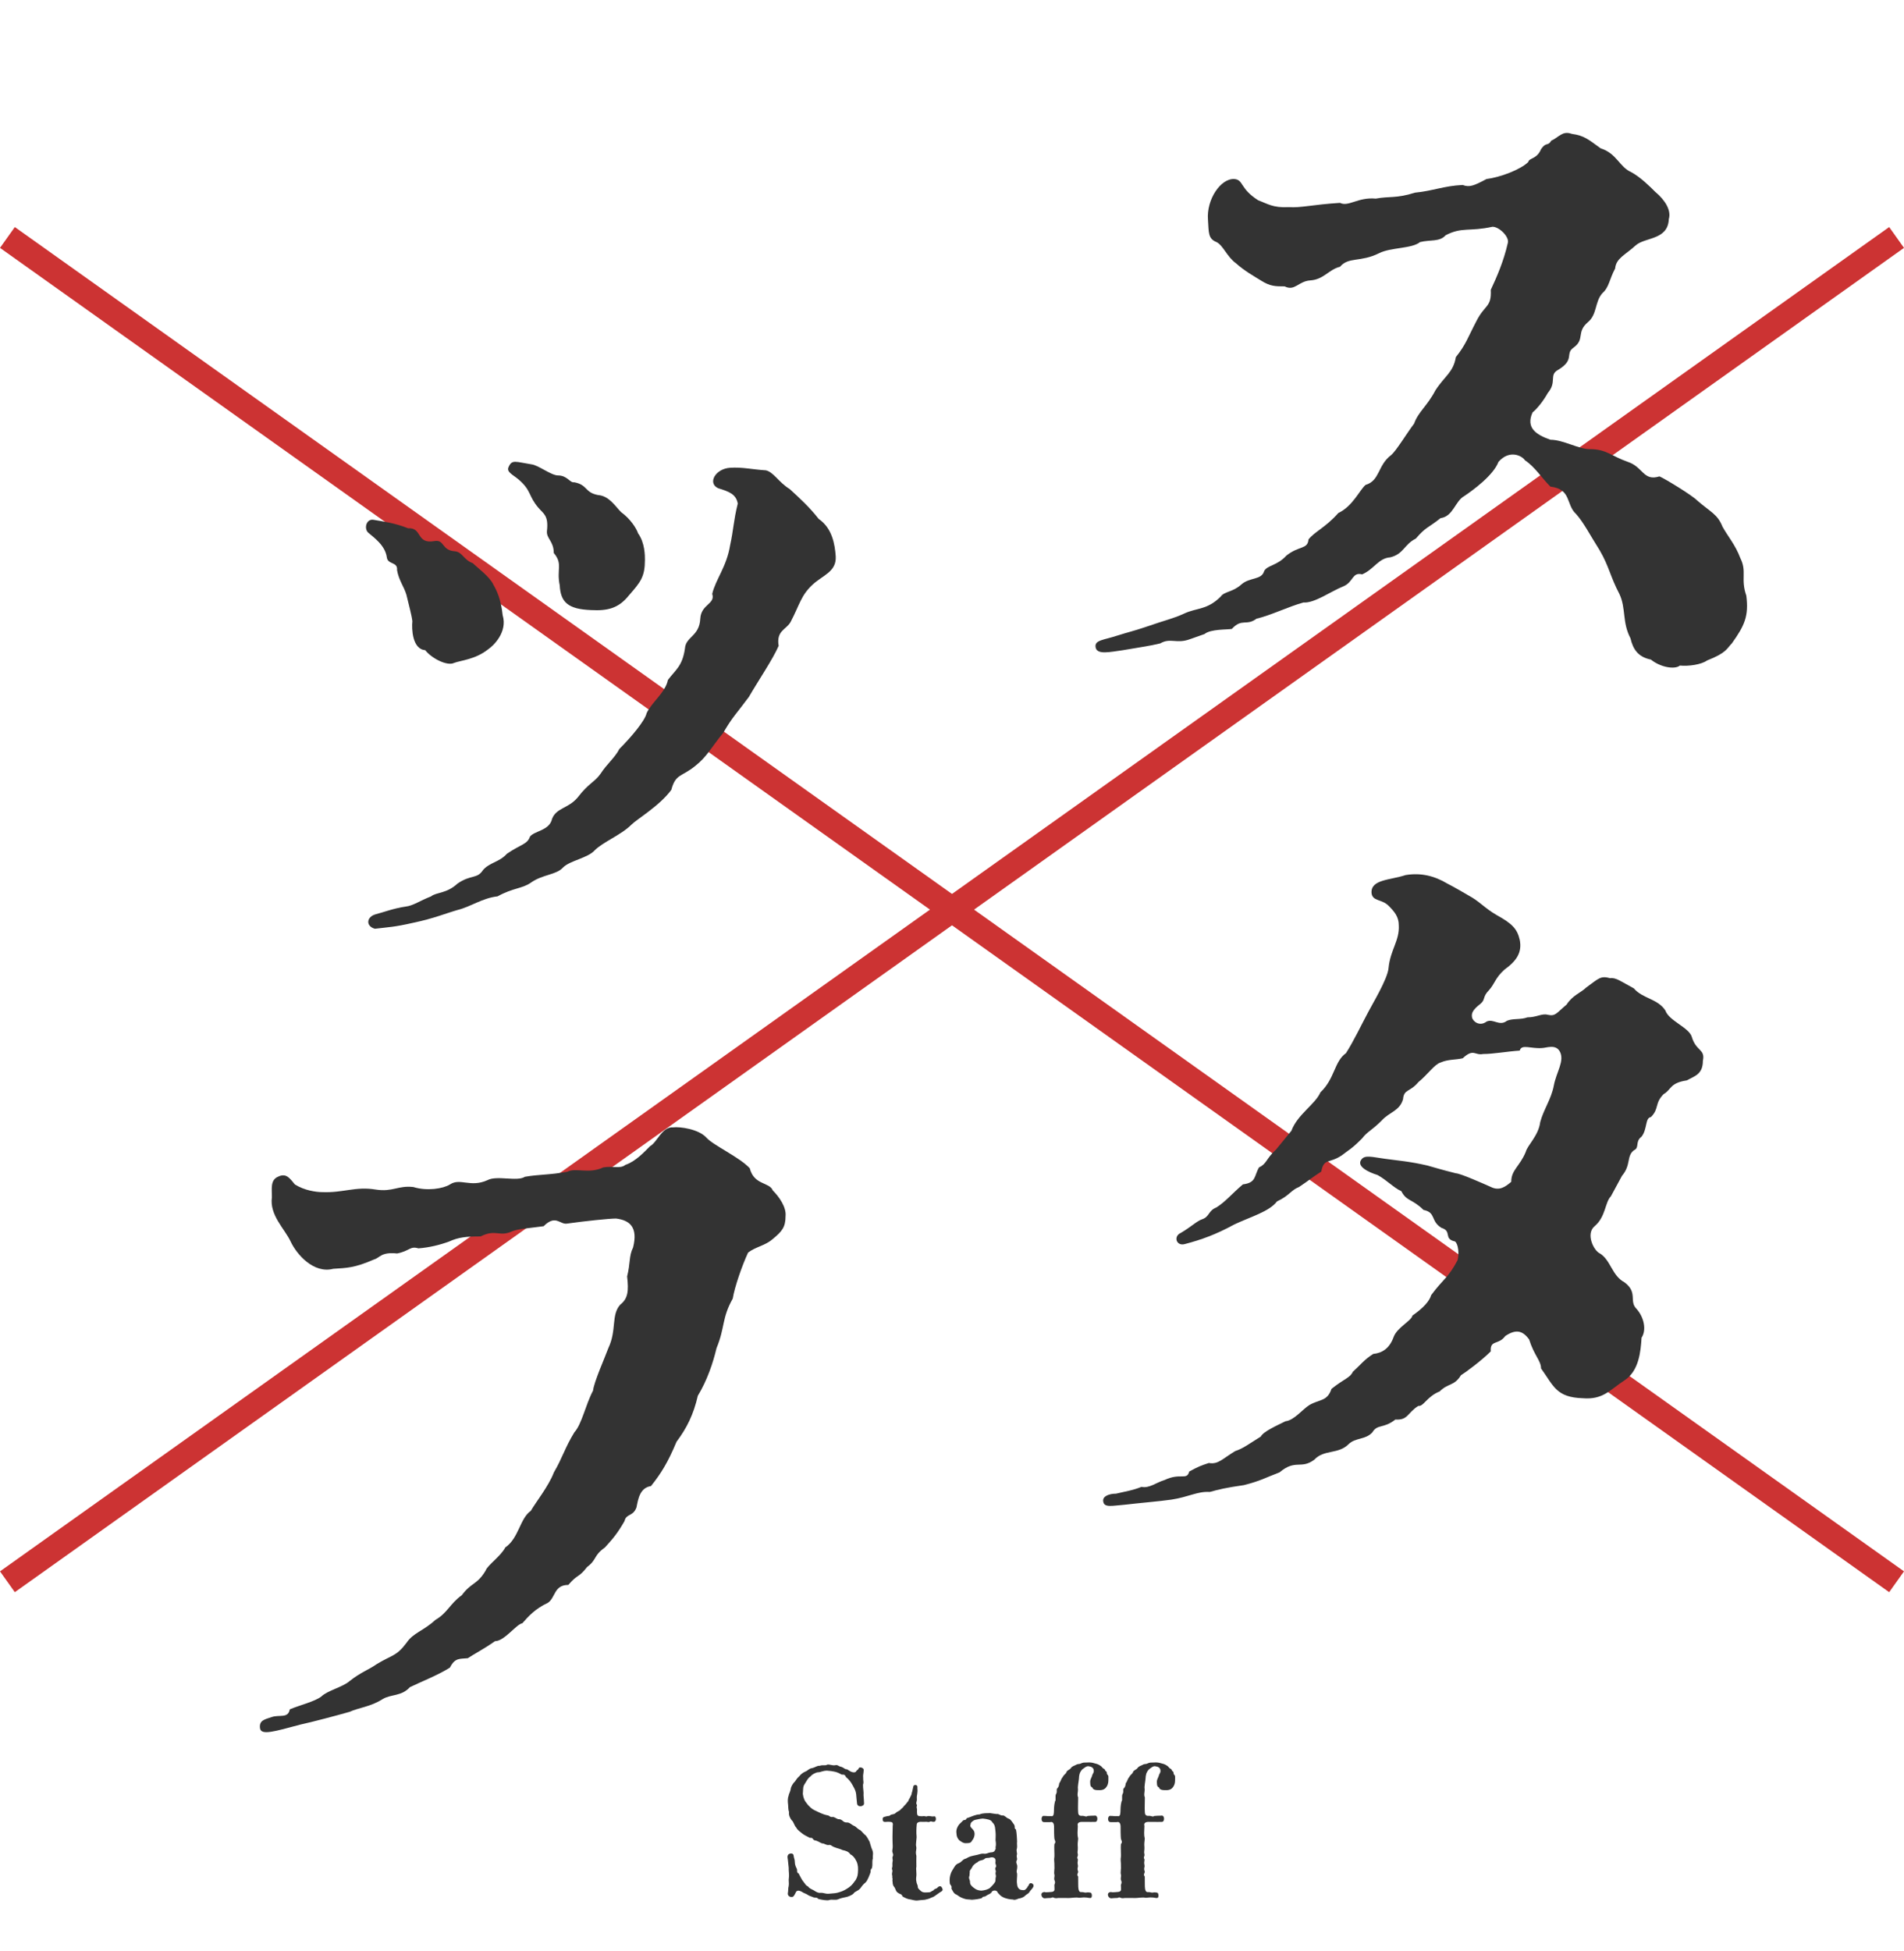
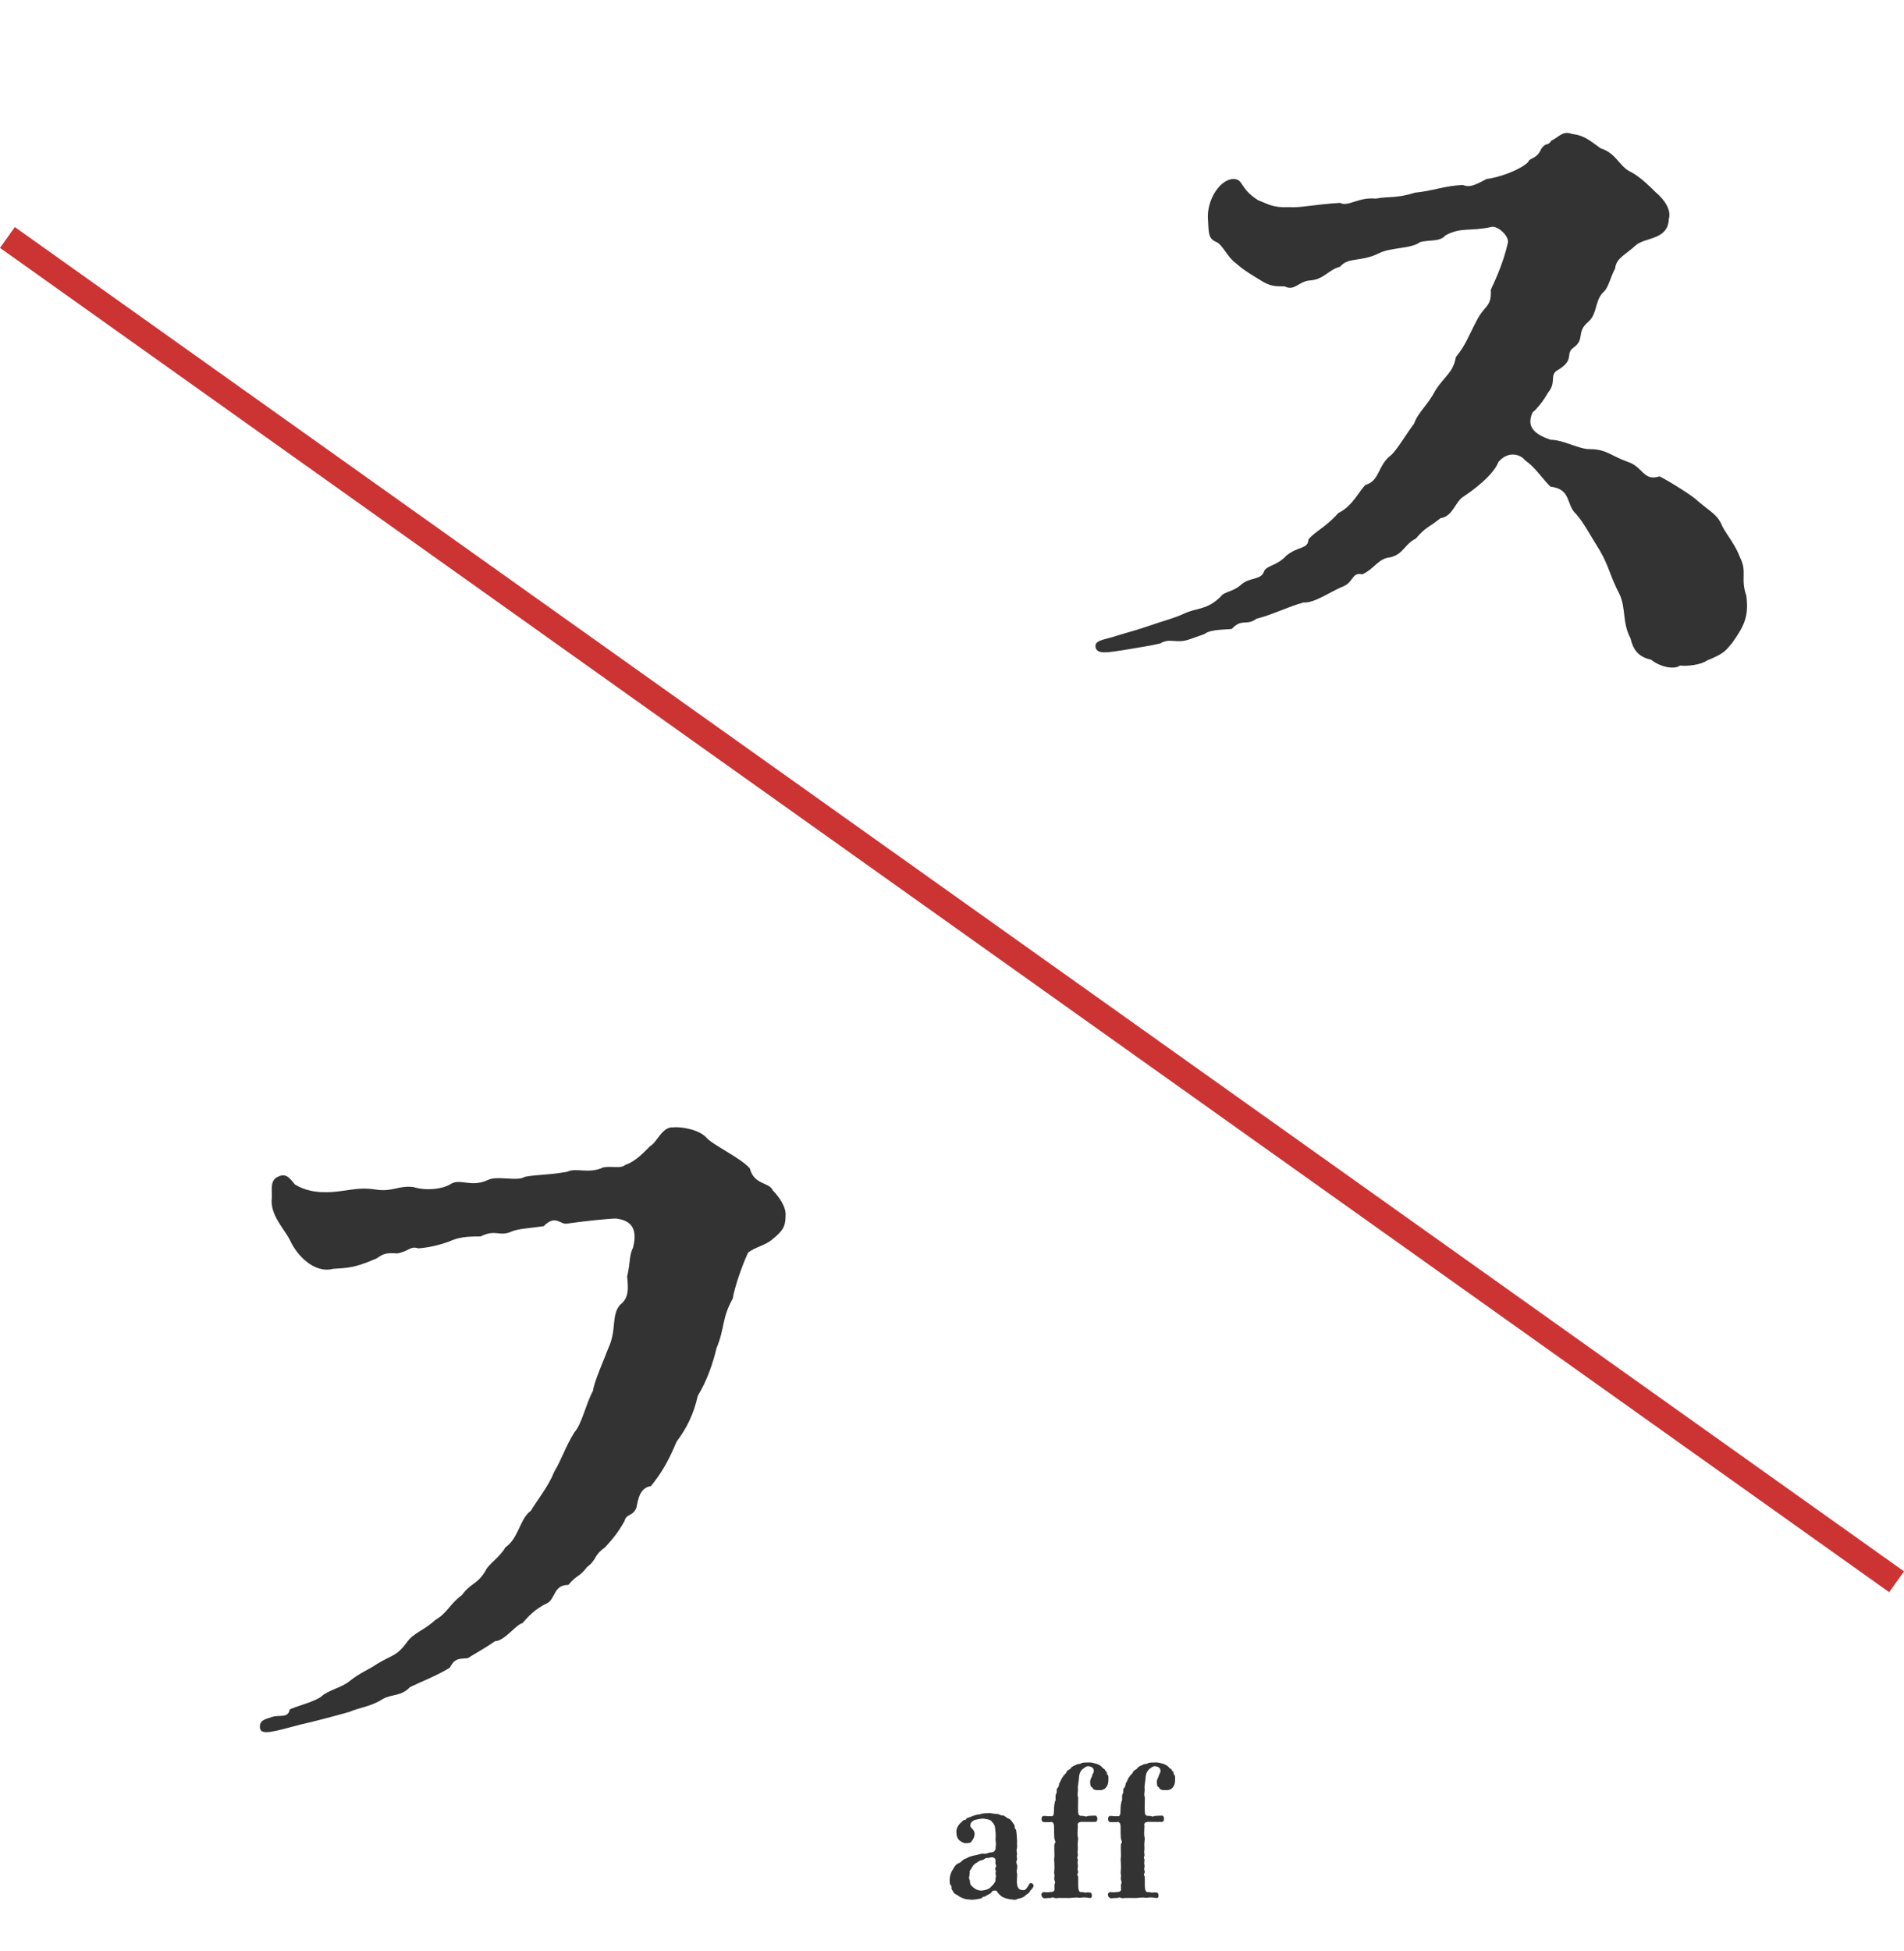
<svg xmlns="http://www.w3.org/2000/svg" viewBox="0 0 223.52 228.98">
  <defs>
    <style>.c{fill:none;stroke:#c33;stroke-miterlimit:10;stroke-width:3px;}.d{fill:#333;}</style>
  </defs>
  <g id="a">
    <line class="c" x1=".87" y1="27.87" x2="222.65" y2="185.64" />
-     <line class="c" x1="222.65" y1="27.87" x2=".87" y2="185.64" />
  </g>
  <g id="b">
    <g>
      <path class="d" d="m139.71,75.01c-1.6.6-2.3-.2-3.5.5-1.2.3-2.7.5-4.4.8-1.5.2-3.1.6-3.2-.4-.1-.8,1-.8,2.5-1.3,1.6-.5,1.8-.5,3.3-1,2.6-.9,3.3-1,4.6-1.6,1.5-.7,2.7-.4,4.3-2,.4-.6,1.4-.5,2.4-1.4s2.4-.5,2.7-1.6c.4-.7,1.5-.6,2.6-1.8,1.5-1.2,2.5-.7,2.6-1.9.7-.9,2-1.4,3.5-3.1,1.7-.8,2.5-2.7,3.2-3.3,1.7-.5,1.4-2.3,3-3.5.6-.5,1.8-2.5,2.7-3.7.5-1.4,1.5-2,2.5-3.9,1.1-1.7,2.1-2.1,2.4-3.9,1.2-1.5,1.4-2.3,2.4-4.2,1-2,1.8-1.6,1.7-3.7.7-1.5,1.5-3.3,2-5.5.2-.7-1-1.9-1.8-1.9-2.7.6-3.6,0-5.5,1-.7.8-1.8.5-3,.8-1,.8-3.4.6-4.8,1.3-2.2,1.1-3.6.4-4.6,1.6-1.3.3-1.9,1.5-3.5,1.6-1.4.1-1.8,1.3-3,.7-1.1,0-1.7,0-2.8-.7-.8-.5-1.9-1.1-2.9-2-1.1-.8-1.5-2.1-2.3-2.5-1-.4-.9-1.1-1-2.6-.2-2.4,1.5-4.9,3.1-4.8,1.1.1.6,1.1,2.8,2.5,1.1.4,1.7.9,3.6.8,1.4.1,2.8-.3,6-.5,1,.5,2.1-.7,4.2-.5,1.6-.3,2.4,0,4.6-.7,2.1-.2,3.4-.8,5.6-.9.8.3,1.3.1,2.8-.7,1.6-.2,4-1.1,4.9-2,.1-.5,1-.3,1.5-1.5.6-.9.8-.3,1.2-1,.9-.4,1.3-1.2,2.4-.8,1.5.2,2,.7,3.4,1.7,1.9.6,2.2,2.2,3.6,2.8,1.1.6,2.2,1.7,2.8,2.3,1.2,1,1.9,2.2,1.6,3.2-.1,2.5-2.8,2.1-3.9,3.1-1.2,1.1-2.3,1.5-2.4,2.7-.7,1.3-.7,2.2-1.5,2.9-.9,1-.6,2.5-1.7,3.4-1.4,1.2-.3,2-1.7,3-1,.7.2,1.4-1.8,2.6-1.1.6-.1,1.4-1.2,2.7-.5.9-1.2,1.8-1.8,2.3-.8,1.8.4,2.6,2.1,3.2,1.5,0,3.3,1.1,4.6,1.1,2,0,2.5.8,4.5,1.5,1.8.6,1.8,2.3,3.7,1.7.7.3,3.8,2.2,4.4,2.8,1.6,1.4,2.4,1.6,3,3.1.6,1.1,1.5,2.1,2.1,3.7.8,1.6,0,2.4.7,4.4.3,2.4-.2,3.5-1.7,5.6-.6.6-.6,1.1-2.9,2-.7.5-2.2.7-3.2.6-.6.5-2.3.2-3.4-.7-1.5-.3-2.1-1.2-2.4-2.5-1-1.9-.5-3.5-1.3-5.2-1.1-2.1-1.2-3.2-2.3-5.1-1.2-1.9-1.9-3.3-2.8-4.3-1.2-1.1-.5-2.9-3-3.2-1.1-1.1-1.8-2.3-3-3.1-.3-.5-1.8-1.3-3.1.2-.6,1.6-3.1,3.4-4,4-1.1.6-1.3,2.4-2.8,2.6-1.5,1.2-1.7,1-2.9,2.4-1.4.7-1.4,1.8-3,2.2-1.4.1-1.9,1.4-3.3,2-1.2-.3-1,.9-2.2,1.4-1.5.6-3.4,2-4.7,1.9-1.8.5-3.8,1.5-5.5,1.9-1.2.9-1.7-.1-2.9,1.2-.5.1-2.5,0-3.2.6l-1.7.6Z" />
-       <path class="d" d="m151.61,132.7c.7-1.9,2.8-3.1,3.4-4.5,1.7-1.6,1.6-3.6,3-4.6.9-1.4,1.9-3.5,2.6-4.8.4-.8,2.3-3.9,2.4-5.2.2-2.1,1.3-3.2,1.2-5,0-1-.5-1.6-1.2-2.3-.8-.8-1.9-.5-2-1.5-.1-1.6,2.2-1.5,4-2.1,1.8-.3,3.4.1,4.9,1,.6.3,2,1.1,2.5,1.4,1.3.7,1.9,1.5,3.3,2.3,1.8,1,2.4,1.6,2.7,2.9.3,1.5-.4,2.5-1.8,3.5-1.1,1-1.1,1.6-1.8,2.4-.8.8-.4,1.1-1,1.6-.9.7-1.1,1.1-1,1.6.1.5.9,1.1,1.7.5.8-.4,1.5.6,2.4-.1.7-.3,1.6-.1,2.4-.4,1.1,0,1.7-.5,2.4-.3.9.2,1-.2,2.2-1.2.7-1.1,1.7-1.4,2.3-2,1.5-1.1,1.7-1.4,2.8-1.1.7-.1,1.3.4,2.8,1.2,1,1.2,2.8,1.2,3.7,2.6.4,1.2,2.8,2,3.1,3.1.5,1.7,1.6,1.4,1.3,2.8,0,1.6-1,1.8-1.9,2.3-2,.3-1.8,1.1-2.7,1.6-1.1,1.1-.5,1.7-1.5,2.7-.7.1-.4,1.4-1.1,2.3-.8.6-.2,1.3-.9,1.6-.9.7-.3,1.7-1.4,3l-1.3,2.4c-.7.7-.6,2.4-1.9,3.5-1.1.9-.1,2.9.6,3.2,1.3.8,1.4,2.6,2.9,3.4,1.6,1.2.5,2.2,1.4,3.1.9,1,1.2,2.5.6,3.4-.1,1.6-.3,3.9-2,5-1.7,1.1-2.5,2.3-4.9,2.1-3.1-.1-3.4-1.4-4.9-3.5,0-.9-.8-1.5-1.4-3.4-.8-1.1-1.6-1.2-2.8-.4-.8,1.1-1.8.4-1.7,1.8-1.1,1.1-3,2.5-3.5,2.8-.8,1.3-1.5.9-2.5,1.9-1.5.6-1.9,1.8-2.5,1.7-1.3.8-1.2,1.7-2.7,1.6-1.4,1.1-2.1.5-2.7,1.5-.8.9-2,.6-2.8,1.4-1.2,1.2-2.9.6-4,1.8-1.6,1.2-2.2-.1-4.1,1.5-1.6.6-2.2,1-4.2,1.5-2.1.3-2.9.5-4,.8-1.4-.1-2.5.6-4.5.9-1.4.2-3.8.4-5.5.6-1.4.1-2.4.4-2.5-.4-.1-.6.7-.9,1.5-.9,1.3-.3,2-.4,3-.8.9.2,1.7-.5,2.7-.8,1.9-.9,2.6.1,2.9-1,1.1-.6,1.4-.7,2.3-1,1.1.2,1.6-.5,3.1-1.4.9-.3,1.4-.7,3-1.7.3-.6,1.9-1.3,2.9-1.8,1-.1,2-1.4,2.8-1.9,1.2-.7,2.1-.4,2.6-1.9,1.5-1.2,2.2-1.3,2.5-2,1-.9,1.3-1.4,2.4-2.1,1-.1,1.9-.6,2.4-2,.4-1.1,2.1-1.9,2.2-2.5,1.3-.9,2-1.7,2.2-2.4,1.4-1.9,2-2,3.1-4.1.2-.7.1-1.9-.3-2.2-1.4-.3-.3-1.2-1.6-1.6-1.3-.8-.6-1.8-2.1-2.1-1.3-1.3-2-1-2.6-2.2-.9-.4-1.7-1.3-2.8-1.9-1-.3-2.5-1-1.9-1.8.4-.6,1.3-.3,2.8-.1,1.4.2,2.9.3,5,.8.7.2,1.7.5,3.3.9.5,0,3.2,1.2,4.1,1.6,1,.5,1.7,0,2.4-.6,0-1.4,1-1.8,1.7-3.5.2-.8,1.5-1.9,1.7-3.5.4-1.5,1.3-2.7,1.6-4.3.3-1.6,1.3-2.9.7-4-.5-.9-1.6-.4-2.1-.4-1.3.1-2.4-.5-2.6.3-1.5.1-3.1.4-4.3.4-1,.2-1.1-.7-2.4.5-.8.2-1.7.1-2.6.5-.7.2-1.5,1.4-2.6,2.3-1,1.2-1.7.8-1.8,2-.4,1.4-1.6,1.5-2.5,2.5-1.2,1.2-1.7,1.3-2.3,2.1-1.3,1.3-1.5,1.3-2.4,2-1.5,1-2.1.3-2.4,1.9-1.1.7-1.4,1-2.6,1.8-1,.4-1.1,1-2.6,1.7-.9,1.2-3.1,1.8-5,2.7-2.2,1.2-3.9,1.8-5.8,2.3-1,.3-1.4-.9-.5-1.3,1.2-.7,1.9-1.4,2.5-1.6.9-.3.7-1,1.7-1.4,1.1-.7,1.8-1.6,3.1-2.7,1.6-.2,1.3-1,1.9-2,.9-.4.8-1,2-2.1l1.8-2.2Z" />
-       <path class="d" d="m45.41,65.4c-.2-1.4-1.5-2.3-2.2-2.9-.5-.5-.2-1.6.6-1.5,1.2.2,2.6.4,4.1,1,1.7-.1.9,1.9,3.1,1.5,1.2-.2.8,1.1,2.4,1.2.9.1,1,1,2.1,1.4.5.5,2,1.6,2.4,2.5.4.7.9,1.7,1.1,3.6.6,2-1.1,3.6-1.7,4-1.5,1.2-3.2,1.3-4,1.6-.8.4-2.6-.5-3.4-1.5-1.5-.1-1.6-2.5-1.5-3.4-.1-.8-.4-1.8-.7-3.1-.3-1-.9-1.7-1.1-2.9.1-1-1.1-.6-1.2-1.5Zm52.7-.1c.1,1.8-1.5,2.2-2.7,3.3-1.4,1.3-1.5,2.3-2.6,4.4-.5.9-1.7,1-1.4,2.8-.7,1.6-2.4,4.1-3.5,6-1.4,1.9-1.9,2.3-3,4.2-1.4,1.7-1.9,2.8-3.3,3.9-1.6,1.3-2.3.9-2.8,2.8-1.4,1.9-4,3.4-4.7,4.1-1.2,1.2-3.3,2-4.3,3-.8.9-2.9,1.2-3.7,2-.8.9-2.4.8-3.8,1.8-1,.7-2.1.6-3.9,1.6-1.8.2-3.1,1.2-4.7,1.6-1.4.4-2.8,1-5.2,1.5-2.2.5-2.8.5-4.5.7-1.1-.3-1-1.4.1-1.7.8-.2,2.1-.7,3.5-.9.9-.1,1.7-.7,3-1.2.6-.5,1.8-.3,3.1-1.5,1.6-1.1,2.3-.5,3-1.6.8-.9,1.9-.9,2.8-1.9,1.6-1.1,2.4-1.1,2.7-2,.5-.7,2.3-.7,2.6-2.1.5-1.3,1.9-1.2,3-2.5,1.3-1.7,2-1.8,2.7-2.8.7-1.1,1.7-1.9,2.2-2.9,1.4-1.4,3-3.3,3.2-4.2.6-1.3,2.2-2.4,2.5-3.9.9-1.2,1.7-1.6,2-3.7.1-1.4,1.7-1.4,1.8-3.5.1-1.7,1.8-1.7,1.4-2.9.4-1.7,1.7-3.2,2.1-5.7.4-1.8.4-2.9.9-4.9-.2-1.1-1-1.4-2.3-1.8-1.3-.6-.3-2.3,1.4-2.4,1.4-.1,2.6.2,4.2.3.9.2,1.5,1.4,2.8,2.2,1.2,1.1,2.3,2.1,3.4,3.5,1.6,1.1,1.9,3,2,4.4Zm-38.4-10.5c.4-.9.8-.6,2.7-.3.8.1,2.3,1.3,3.1,1.3,1.1,0,1.4.9,1.9.8,1.6.3,1.2,1.2,2.8,1.5,1.3.1,2,1.3,2.7,2,1.1.8,1.8,1.9,2,2.5.8,1.1.8,2.6.8,3.1,0,2-.5,2.6-1.9,4.2-1.2,1.5-2.5,1.8-4.4,1.7-2.7-.1-3.6-.9-3.7-2.9-.4-1.9.4-2.5-.7-3.8,0-1.4-.9-1.7-.8-2.6.2-1.8-.4-2-1-2.7-1.2-1.4-.8-2-2.3-3.3-.7-.6-1.5-.9-1.2-1.5Z" />
      <path class="d" d="m90.72,145.41c-.9.8-2,.9-2.9,1.6-.7,1.5-1.6,4.1-1.8,5.4-1.3,2.3-.9,3.4-1.9,5.8-.4,1.7-1.1,3.8-2.2,5.6-.5,2.2-1.3,3.8-2.5,5.4-1,2.4-1.8,3.7-3,5.2-1.3.2-1.5,1.5-1.7,2.5-.4,1.1-1.2.7-1.4,1.6-.8,1.4-1.3,2-2.3,3.1-1.4,1-.9,1.4-2.1,2.3-1,1.3-1.1.8-2.2,2.1-1.7,0-1.5,1.5-2.4,2.1-1.5.7-2.3,1.6-3,2.4-.7.1-2.1,2.1-3.2,2.1-1.6,1.1-2.3,1.4-3.2,2-.9.1-1.5-.1-2.1,1.1-1.4.9-3.7,1.8-4.7,2.3-1,1.1-2.2.8-3.2,1.4-1.4.9-2.8,1-3.9,1.5-1.4.4-4.4,1.2-5.8,1.5-3,.8-4.6,1.3-4.7.4-.1-.9.5-1,1.4-1.3.9-.3,1.9.2,2.1-.9,1.2-.5,2.9-.9,3.7-1.5.7-.7,2.5-1.1,3.3-1.8,1.4-1.1,2.2-1.3,3.2-2,1.8-1.1,2.3-.9,3.5-2.5.8-1.2,2-1.4,3.4-2.7,1.4-.8,1.7-1.9,3.1-2.9,1.1-1.5,1.8-1.2,2.8-2.9.2-.6,1.8-1.7,2.3-2.7,1.6-1.1,1.7-3.4,3-4.3.5-.9,2.1-2.9,2.7-4.5,1-1.7,1.3-2.9,2.4-4.7.9-1,1.3-3.2,2.2-4.9.1-1,1.4-3.9,1.8-5,1-2.1.3-3.9,1.4-5.1.9-.7,1-1.6.8-3.3.4-1.6.2-2.4.7-3.4.6-2.4-.4-3.2-2-3.4-.8,0-3.7.3-5.8.6-.8.1-1.3-1.1-2.7.3-1.4.2-3,.3-3.7.6-1.5.7-1.9-.3-3.7.6-1.7,0-2.6.1-3.7.6-1.1.4-2.3.7-3.6.8-1-.3-1,.3-2.5.6-1.9-.2-2,.5-2.7.7-2.3,1-3.2,1-4.8,1.1-2.3.6-4.3-1.7-5-3.2-.7-1.5-2.5-3.1-2.2-5.2,0-1-.2-2,.7-2.4,1-.5,1.4.2,2,.9,1.1.7,2.5.9,3.2.9,2.5.1,3.9-.7,6.3-.3,2,.3,2.6-.5,4.4-.3,1.6.5,3.5.2,4.3-.3,1.2-.8,2.4.4,4.4-.5,1.1-.6,3.5.2,4.4-.4,1.7-.3,2.9-.2,5-.6,1-.5,2.5.3,4.2-.5,1.1-.2,2,.2,2.6-.3,1.2-.4,2.2-1.5,2.9-2.2.8-.4,1.4-2.3,2.7-2.2.8-.1,3,.2,3.9,1.2.8.9,3.9,2.3,5.1,3.6.5,2,2.3,1.6,2.7,2.6.8.8,1.6,2,1.5,3,0,1.3-.4,1.8-1.5,2.7Z" />
    </g>
    <g>
-       <path class="d" d="m102.48,218.08c-.13.34-.02.71-.1,1.05,0,.25-.21.13-.17.57-.13.38-.38,1.03-.59,1.22-.25.19-.46.46-.63.71-.31.34-.63.34-.78.59-.19.21-.71.4-.86.42-.19.04-.67.13-.92.25-.34.17-.82-.02-1.09.11-.27.08-.9-.04-1.26-.13-.23-.27-.4-.08-.67-.23-.31-.12-.46-.15-.67-.31-.19-.11-.36-.13-.67-.34-.29-.13-.42-.13-.57-.02-.08.08-.21.46-.36.59-.17.19-.71.04-.65-.36.06-.36.02-.57.1-.86.06-.36-.04-.59.02-.95s-.04-.84-.02-1.18c-.04-.31-.06-.63-.1-.95-.04-.29-.08-.4.04-.59.13-.17.59-.23.63.08.04.38.15.44.15.82,0,.23.1.52.21.71.13.23-.06.48.23.59.21.38.38.76.55.95.29.34.23.42.57.59.19.27.44.31.69.46.17.11.48.34.82.27.36,0,.48.15.97.11.55-.04.86-.06,1.22-.19.46-.13.78-.34,1.09-.55.44-.32.5-.5.8-.88.23-.4.25-.63.27-1.18.02-.46-.1-.9-.23-1.09-.17-.36-.44-.63-.67-.73-.21-.32-.52-.42-.92-.5-.27-.15-.61-.19-1.01-.36-.25-.08-.38-.31-.61-.23-.36.02-.5-.21-.78-.19-.29-.11-.52-.31-.86-.36-.25-.04-.17-.36-.57-.29-.38-.21-.57-.27-.86-.48-.23-.19-.63-.46-.73-.71-.27-.27-.31-.69-.55-.88-.13-.17-.38-.55-.31-.97-.13-.34-.08-.78-.13-1.03-.02-.17-.04-.63.08-.86,0-.19.21-.52.25-.82.02-.27.27-.63.4-.78.15-.08.23-.4.57-.67.15-.21.44-.46.71-.57.34-.12.42-.36.82-.42.38-.08.61-.31.88-.27.46-.15.69.02.88-.13.29-.08.59.13.97.06.31-.08.36.15.71.19.36.13.36.29.67.29.34.21.42.29.65.34.19.04.34.02.42-.1.08-.19.21-.13.29-.34.06-.25.67-.08.59.23-.02.42-.1.53-.06.84-.02.42.1.48-.02.84,0,.55.1.82.06,1.24.02.36.06.59.06.9.08.44-.8.57-.82.04-.04-.42-.08-.73-.1-1.05-.04-.38-.17-.63-.44-1.11-.17-.32-.42-.65-.76-.92-.08-.21-.17-.32-.5-.29-.21-.12-.5-.27-.82-.34-.29-.06-.52-.1-.88-.12-.46-.02-.78.19-1.05.19-.21-.02-.76.25-.92.5-.29.17-.4.44-.63.8-.27.4-.21.55-.25,1.05-.06.29.13.84.25,1.03.27.38.31.44.67.78.31.27.5.31.94.53.34.17.82.34,1.03.36s.29.27.65.19c.4.11.44.29.76.27.4.06.38.4.88.38.29-.02.55.29.82.4.25.08.36.34.73.5.21.17.44.5.63.61.19.21.36.57.46.74.06.15.19.71.29.9.21.46.06.69.1,1.05Z" />
-       <path class="d" d="m110.53,221.46c.06.08.13.23.13.32-.02.19-.21.23-.36.34-.08.06-.17.13-.27.19-.21.15-.4.32-.69.4-.27.13-.46.19-.76.25-.25.04-.42.02-.82.08-.36.06-.82-.13-.97-.13-.23-.02-.59-.19-.84-.34-.13-.34-.23-.21-.52-.42-.29-.15-.27-.48-.48-.73s-.13-.5-.19-.76c.08-.19-.06-.25,0-.44-.02-.13-.08-.23-.02-.48.08-.34-.08-.34-.02-.5.1-.29,0-.42.06-.74.08-.23-.08-.42.02-.61.15-.36-.1-.38-.04-.76.08-.48.02-.59.02-1.09-.02-.57.02-1.32.02-1.76.06-.34-.04-.44-.27-.46-.17-.02-.38-.02-.52,0-.17.02-.38.02-.38-.27,0-.17-.04-.29.36-.36.29-.11.36,0,.52-.15.13-.13.46-.08.59-.23.21-.21.44-.25.55-.36.17-.21.31-.23.48-.5.1-.1.21-.19.38-.44.19-.15.13-.29.29-.48.13-.32.19-.27.25-.65.08-.21.08-.36.17-.71.02-.25.5-.23.48.04-.02.19.04.42,0,.65-.02.32-.1.42-.06.82.02.19-.13.38-.04.57.13.19-.04.25.02.42.08.21,0,.34.04.65.02.34.21.32.48.34.23.02.27-.06.55.02.13.04.15-.08.44-.04.19.02.23.06.5.04.29-.13.36.65-.02.63-.19.02-.29-.08-.38-.04-.25.13-.29.04-.46.04-.4,0-.48.02-.69,0-.4.02-.46.21-.46.34-.04.36-.06.99-.02,1.32.04.25-.13,1.03-.04,1.24.08.38-.13.57.02,1.09,0,.4-.02.86,0,1.3-.08.21.06.78-.02,1.22-.04.34.02.48.06.69.04.15.13.25.13.46,0,.17.21.32.29.4.19.21.4.25.71.23.31-.02.42.02.61-.13.04-.04.21-.08.25-.15.13-.17.19-.11.36-.21.08-.04.15-.19.31-.23.1-.02.19,0,.25.08Z" />
      <path class="d" d="m121.32,221.42c-.13.23-.21.31-.4.52-.15.32-.34.32-.55.52-.19.19-.34.25-.65.34-.15-.04-.5.27-.82.13-.25,0-.84-.08-1.24-.32-.19-.1-.32-.25-.53-.48-.08-.31-.48-.31-.67-.15-.1.29-.5.36-.67.5-.21.19-.42.04-.5.27-.19.1-.84.19-1.2.21-.36-.06-.59,0-.97-.15-.42-.15-.5-.23-.84-.46-.31-.1-.42-.4-.59-.71.1-.4-.19-.34-.19-.69-.08-.59.13-1.18.25-1.36.27-.42.38-.78.8-.92.42-.19.44-.46.86-.55.4-.25.65-.29,1.07-.38.42-.06.59-.21.99-.19.38.06.46-.11.86-.15.19,0,.4-.06.46-.23.08-.15.13-.21.08-.36.06-.23.06-.5,0-.84,0-.21.04-.63,0-.97-.06-.38,0-.8-.38-1.13-.13-.32-.63-.38-1.11-.44-.29.02-.67.1-.88.15-.25.04-.61.38-.55.5-.13.27.08.44.17.53.25.25.29.4.29.67-.02.23-.08.48-.29.73-.17.34-.38.29-.71.31-.29.02-.5-.12-.82-.36-.23-.27-.29-.46-.31-.84-.06-.38.13-.82.42-1.11.27-.23.36-.4.46-.4.38,0,.17-.23.48-.27.46-.15.86-.38,1.37-.4.38-.17.84-.13,1.22-.15.19.04.44.06.76.11.29-.06.4.19.73.17.25-.02.34.25.71.38.23.08.38.36.55.59.29.36,0,.52.29.67.08.34.13,1.18.13,1.39-.04.31.04.63-.02.84-.11.31.06.53,0,.73-.08.29.08.46,0,.61-.17.34.02.44.04.73,0,.55-.15.53-.02.86.04.29-.08.84,0,1.26.02.31.17.67.59.69.25.02.29.06.57-.25.08-.21.19-.23.25-.42.1-.29.63-.08.5.25Zm-4.43-1.07c.08-.25-.04-.32-.02-.55.13-.31-.15-.4.02-.65.15-.21-.1-.36-.02-.67.06-.48-.32-.57-.69-.46-.15.06-.44-.04-.63.17-.31.21-.5.08-.76.34-.27.15-.55.34-.65.59-.13.27-.36.4-.29.65-.06.17.02.23-.08.5-.06.21.1.36.1.55,0,.27.06.4.27.59.25.21.48.44,1.05.48.4-.02.82-.17.99-.29.17-.17.46-.42.61-.69.13-.17.04-.34.1-.55Z" />
      <path class="d" d="m129.93,209.66c-.15.25-.38.44-.84.44-.4,0-.76,0-.86-.32-.29-.12-.23-.44-.25-.69,0-.27.21-.55.23-.69,0-.15.23-.36.19-.57.02-.23-.15-.48-.52-.52-.29-.13-.65.23-.84.36-.32.36-.36.67-.38,1.07-.02.31-.17.96-.11,1.24.02.29-.13.65.02.97,0,.69-.04,1.26,0,1.74,0,.31.17.46.46.42.38,0,.44.17.63.02.29-.02.5-.04.82-.04.44-.11.44.73.11.73-.4,0-.71.02-.99,0h-.63c-.36.02-.52.17-.44.48-.02.69-.08.99.04,1.49-.04.4-.08.61-.04,1.01.02.4-.08.52,0,.82.06.23-.17.36,0,.57.04.23-.08.32,0,.67.08.32-.13.34.04.8.04.1-.23.36,0,.57.02.61-.02,1.15.04,1.49.06.21.1.36.34.34.29-.02.36.11.65.04.11-.02.23,0,.38.02.25-.02.27.65.04.63-.21.02-.36-.06-.63-.06-.25-.02-.52.04-.71.04-.19-.04-.4-.04-.59-.02-.31.04-.65.06-1.01.04h-.84c-.06,0-.25.06-.46,0-.29-.15-.29,0-.44,0-.36,0-.42.02-.69.04-.08,0-.21-.02-.31-.17-.13-.19-.17-.55.29-.57.06.04.25.04.46.02.19,0,.31-.04.44-.04.36-.1.25-.29.25-.71-.04-.17.17-.31.02-.63-.11-.23.04-.46-.02-.69-.08-.23.04-.67,0-1.05.02-.38-.08-.65,0-1.05.02-.23-.04-1.11,0-1.47.23-.29.04-.4,0-.63-.04-.4-.04-1.03-.04-1.47-.02-.38-.17-.5-.34-.5-.13.04-.27.02-.8.02-.46.04-.4-.8-.04-.73.36,0,.55.06.78.02.25.06.36-.04.38-.44.02-.38,0-.76.13-1.28.17-.19-.04-.61.15-.92.15-.29-.06-.48.17-.67.25-.34.08-.48.27-.67.15-.29.15-.42.34-.63.1-.25.36-.34.42-.55.06-.23.42-.29.52-.48.19-.25.42-.27.57-.36.34-.19.34-.04.63-.19.21-.1.4-.1.73-.1.29-.02.55,0,.86.1.21.06.34.06.69.29.19.12.17.25.44.38.1.04.06.19.21.27.17.11,0,.29.21.44.08.08.06.27.06.48,0,.34-.02.57-.19.86Z" />
      <path class="d" d="m137.76,209.66c-.15.25-.38.44-.84.44-.4,0-.76,0-.86-.32-.29-.12-.23-.44-.25-.69,0-.27.21-.55.23-.69,0-.15.23-.36.19-.57.02-.23-.15-.48-.53-.52-.29-.13-.65.23-.84.36-.31.36-.36.67-.38,1.07-.02.31-.17.96-.1,1.24.02.29-.13.65.02.97,0,.69-.04,1.26,0,1.74,0,.31.17.46.46.42.38,0,.44.17.63.02.29-.02.5-.04.82-.04.44-.11.44.73.1.73-.4,0-.71.02-.99,0h-.63c-.36.02-.53.17-.44.48-.02.69-.08.99.04,1.49-.04.4-.08.61-.04,1.01.02.4-.08.52,0,.82.06.23-.17.36,0,.57.04.23-.08.32,0,.67.08.32-.13.34.04.8.04.1-.23.36,0,.57.02.61-.02,1.15.04,1.49.06.21.11.36.34.34.29-.02.36.11.65.04.1-.02.23,0,.38.02.25-.02.27.65.04.63-.21.02-.36-.06-.63-.06-.25-.02-.53.04-.71.04-.19-.04-.4-.04-.59-.02-.32.04-.65.06-1.01.04h-.84c-.06,0-.25.06-.46,0-.29-.15-.29,0-.44,0-.36,0-.42.02-.69.04-.08,0-.21-.02-.32-.17-.13-.19-.17-.55.29-.57.06.04.25.04.46.02.19,0,.32-.04.44-.04.36-.1.25-.29.25-.71-.04-.17.17-.31.02-.63-.1-.23.04-.46-.02-.69-.08-.23.04-.67,0-1.05.02-.38-.08-.65,0-1.05.02-.23-.04-1.11,0-1.47.23-.29.04-.4,0-.63-.04-.4-.04-1.03-.04-1.47-.02-.38-.17-.5-.34-.5-.13.04-.27.02-.8.02-.46.04-.4-.8-.04-.73.36,0,.55.06.78.02.25.06.36-.04.38-.44.02-.38,0-.76.13-1.28.17-.19-.04-.61.15-.92.15-.29-.06-.48.17-.67.25-.34.08-.48.27-.67.15-.29.15-.42.34-.63.11-.25.36-.34.42-.55.06-.23.42-.29.53-.48.19-.25.42-.27.57-.36.34-.19.34-.04.63-.19.21-.1.4-.1.74-.1.29-.02.55,0,.86.1.21.06.34.06.69.29.19.12.17.25.44.38.11.04.06.19.21.27.17.11,0,.29.21.44.08.08.06.27.06.48,0,.34-.02.57-.19.86Z" />
    </g>
  </g>
</svg>